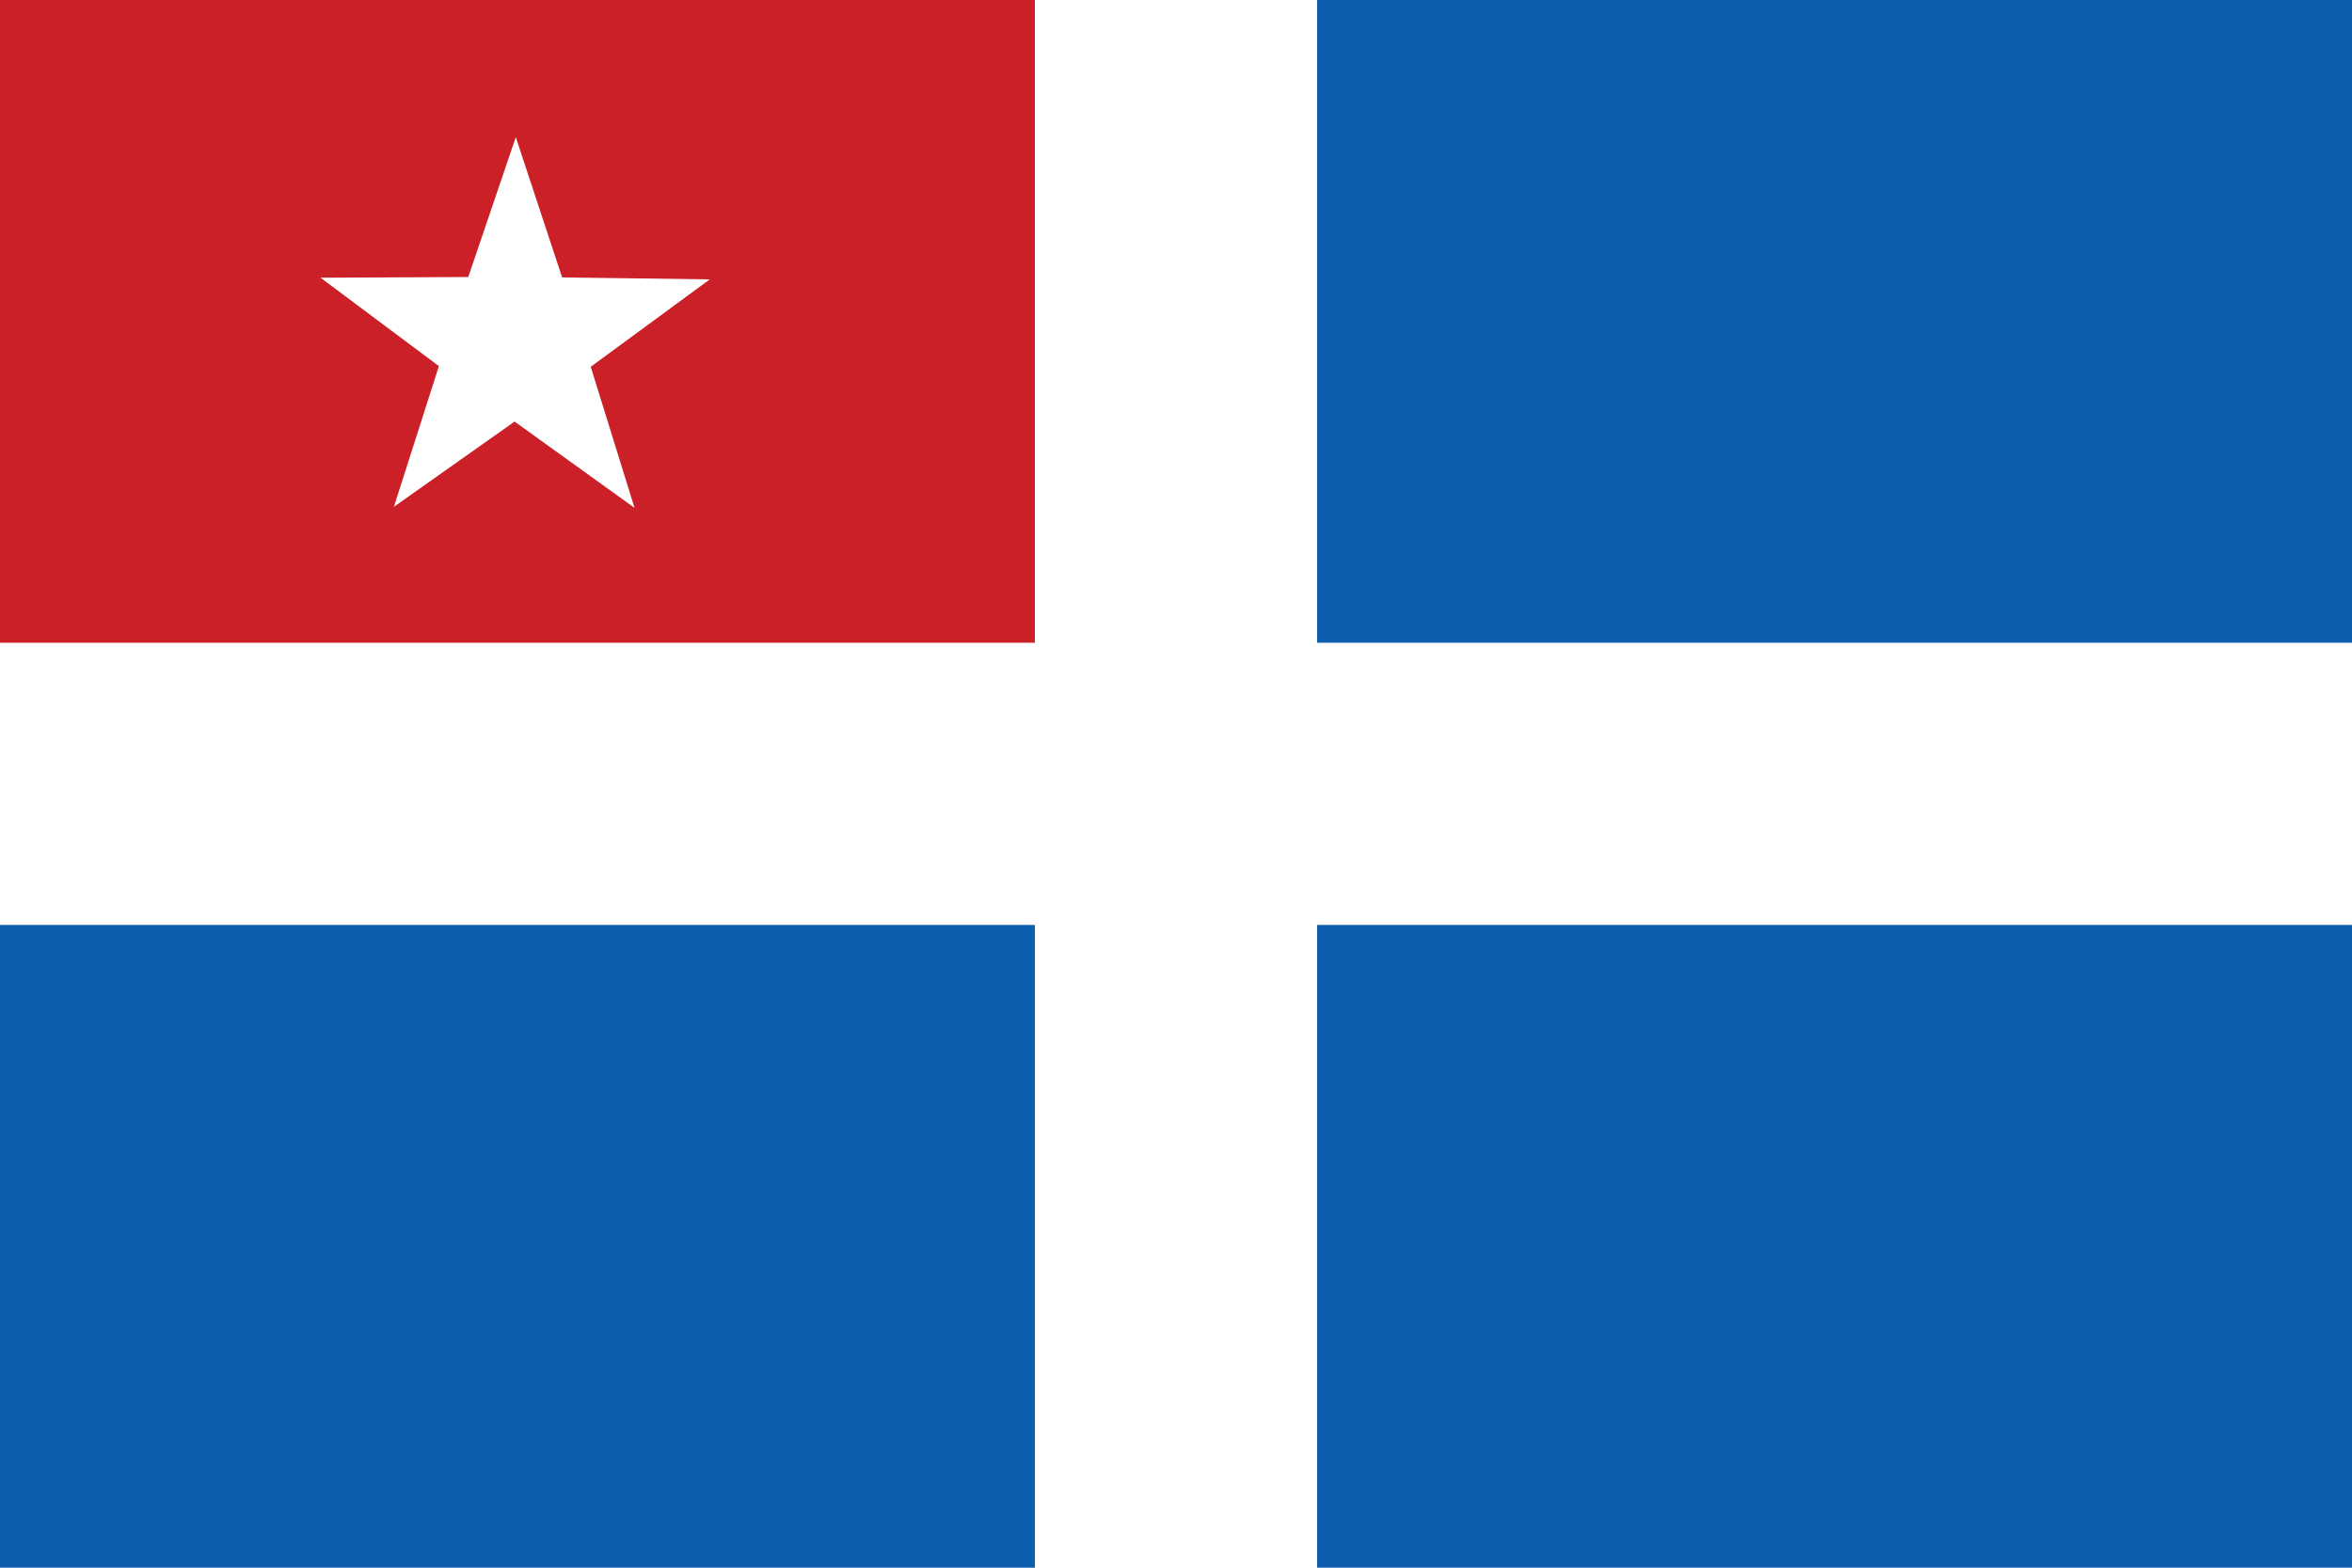
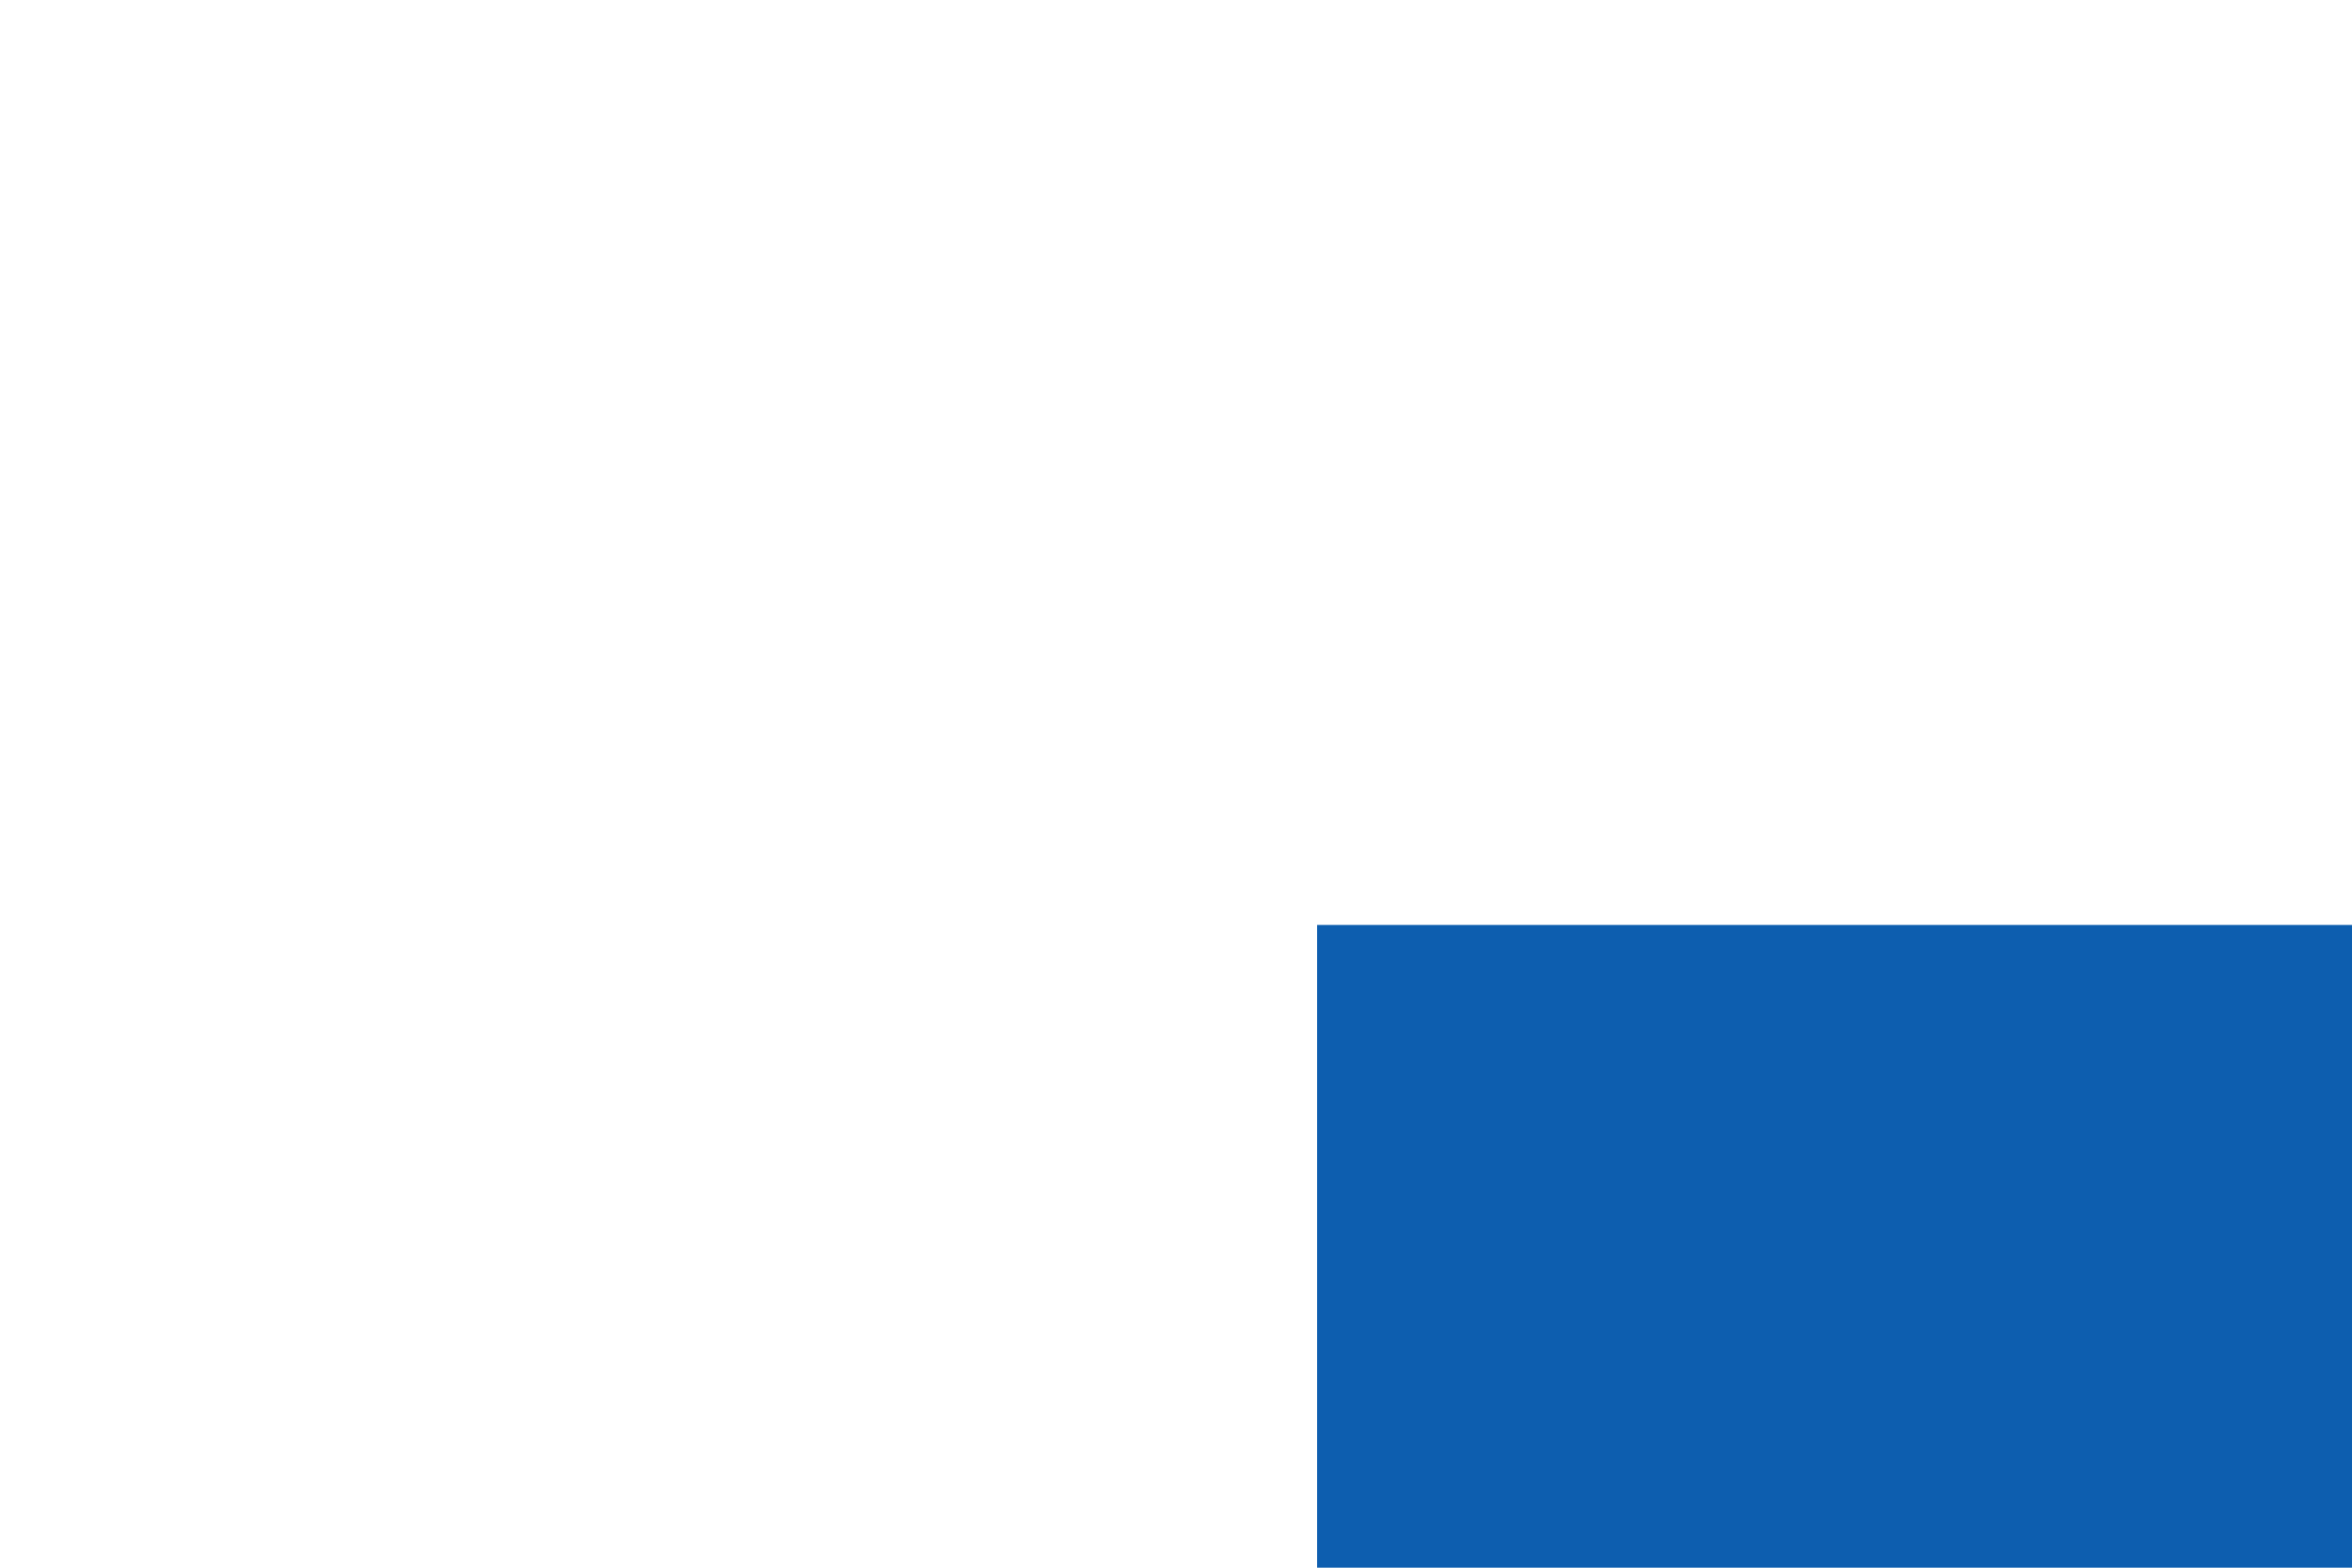
<svg xmlns="http://www.w3.org/2000/svg" height="800px" id="svg2" version="1.1" width="1200px">
  <defs id="defs18">
    
  </defs>
-   <rect fill="#FFFFFF" height="800" id="rect4" width="1200" />
-   <rect fill="#CB2027" height="328" id="rect6" width="528" />
-   <rect fill="#0A78B3" height="328" id="rect8" style="fill:#0d5eaf;fill-opacity:1" width="528" x="672" />
-   <rect fill="#0A78B3" height="328" id="rect10" style="fill:#0d5eaf;fill-opacity:1" width="528" y="472" />
  <rect fill="#0A78B3" height="328" id="rect12" style="fill:#0d5eaf;fill-opacity:1" width="528" x="672" y="472" />
-   <path d="m -125.424,232.203 -61.192,-44.02 -61.568,43.492 22.956,-71.8 -60.389,-45.115 75.379,-0.355 24.245,-71.375 23.631,71.58 75.374,1.003 -60.775,44.594 22.338,71.994 z" id="path2828" style="fill:#ffffff;fill-opacity:1;fill-rule:nonzero;stroke:none" transform="translate(449.153,26.949)" />
</svg>